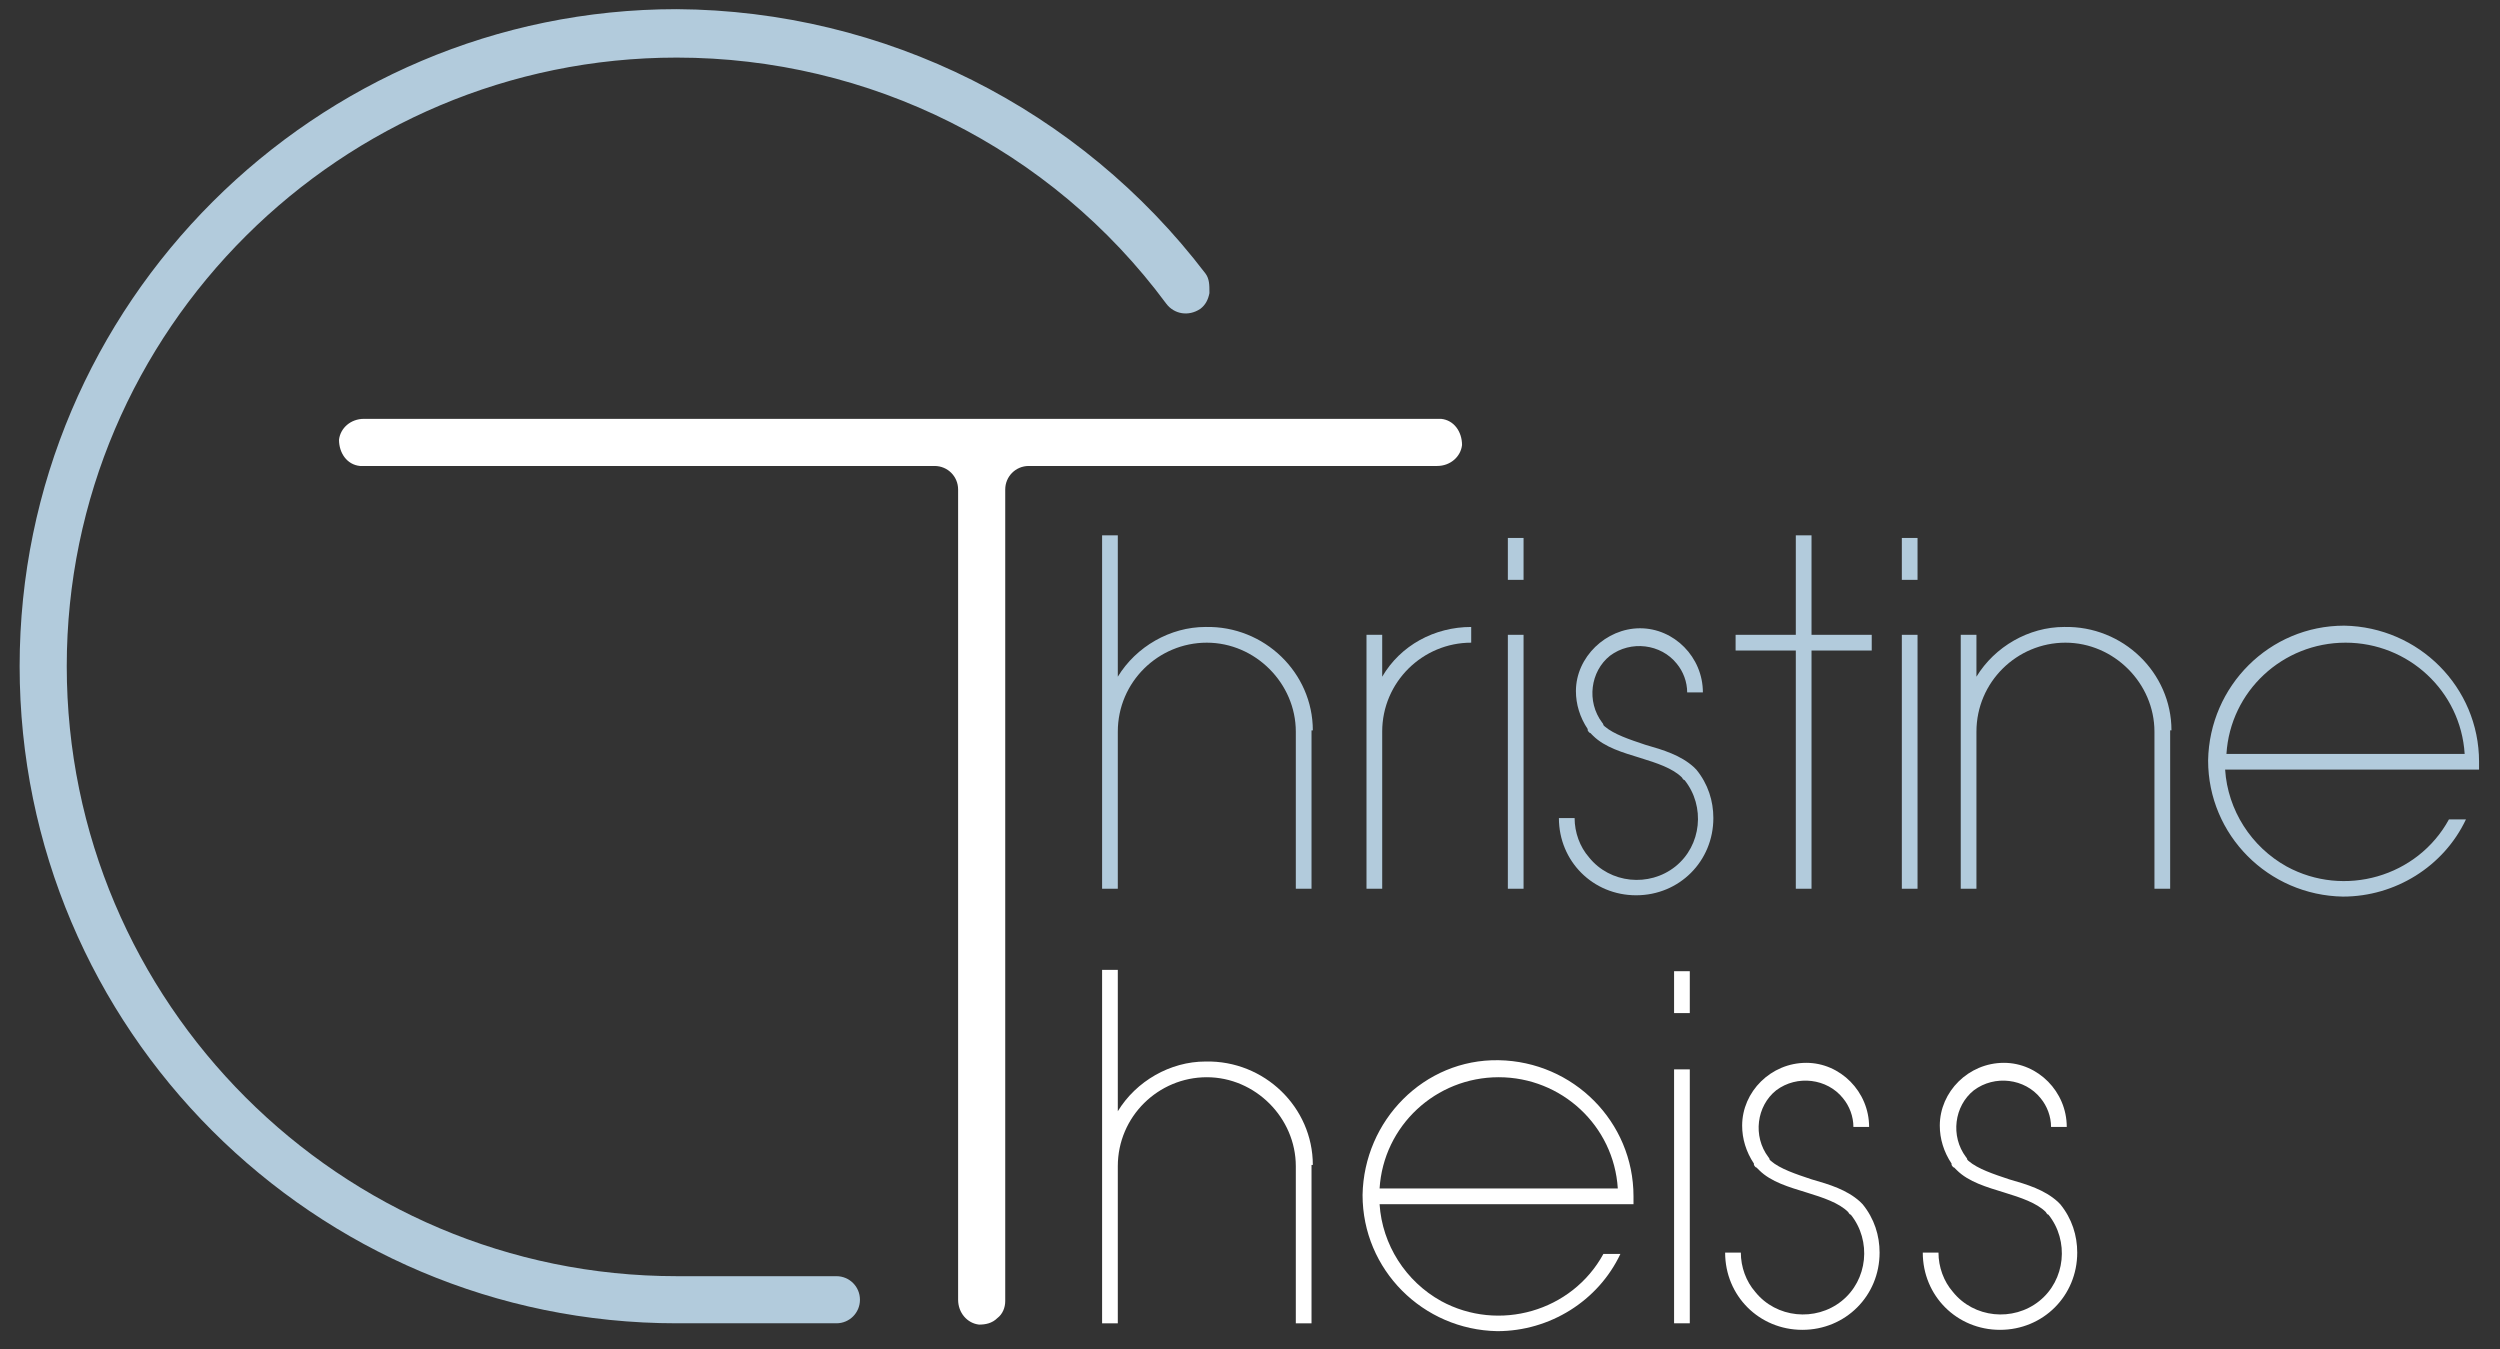
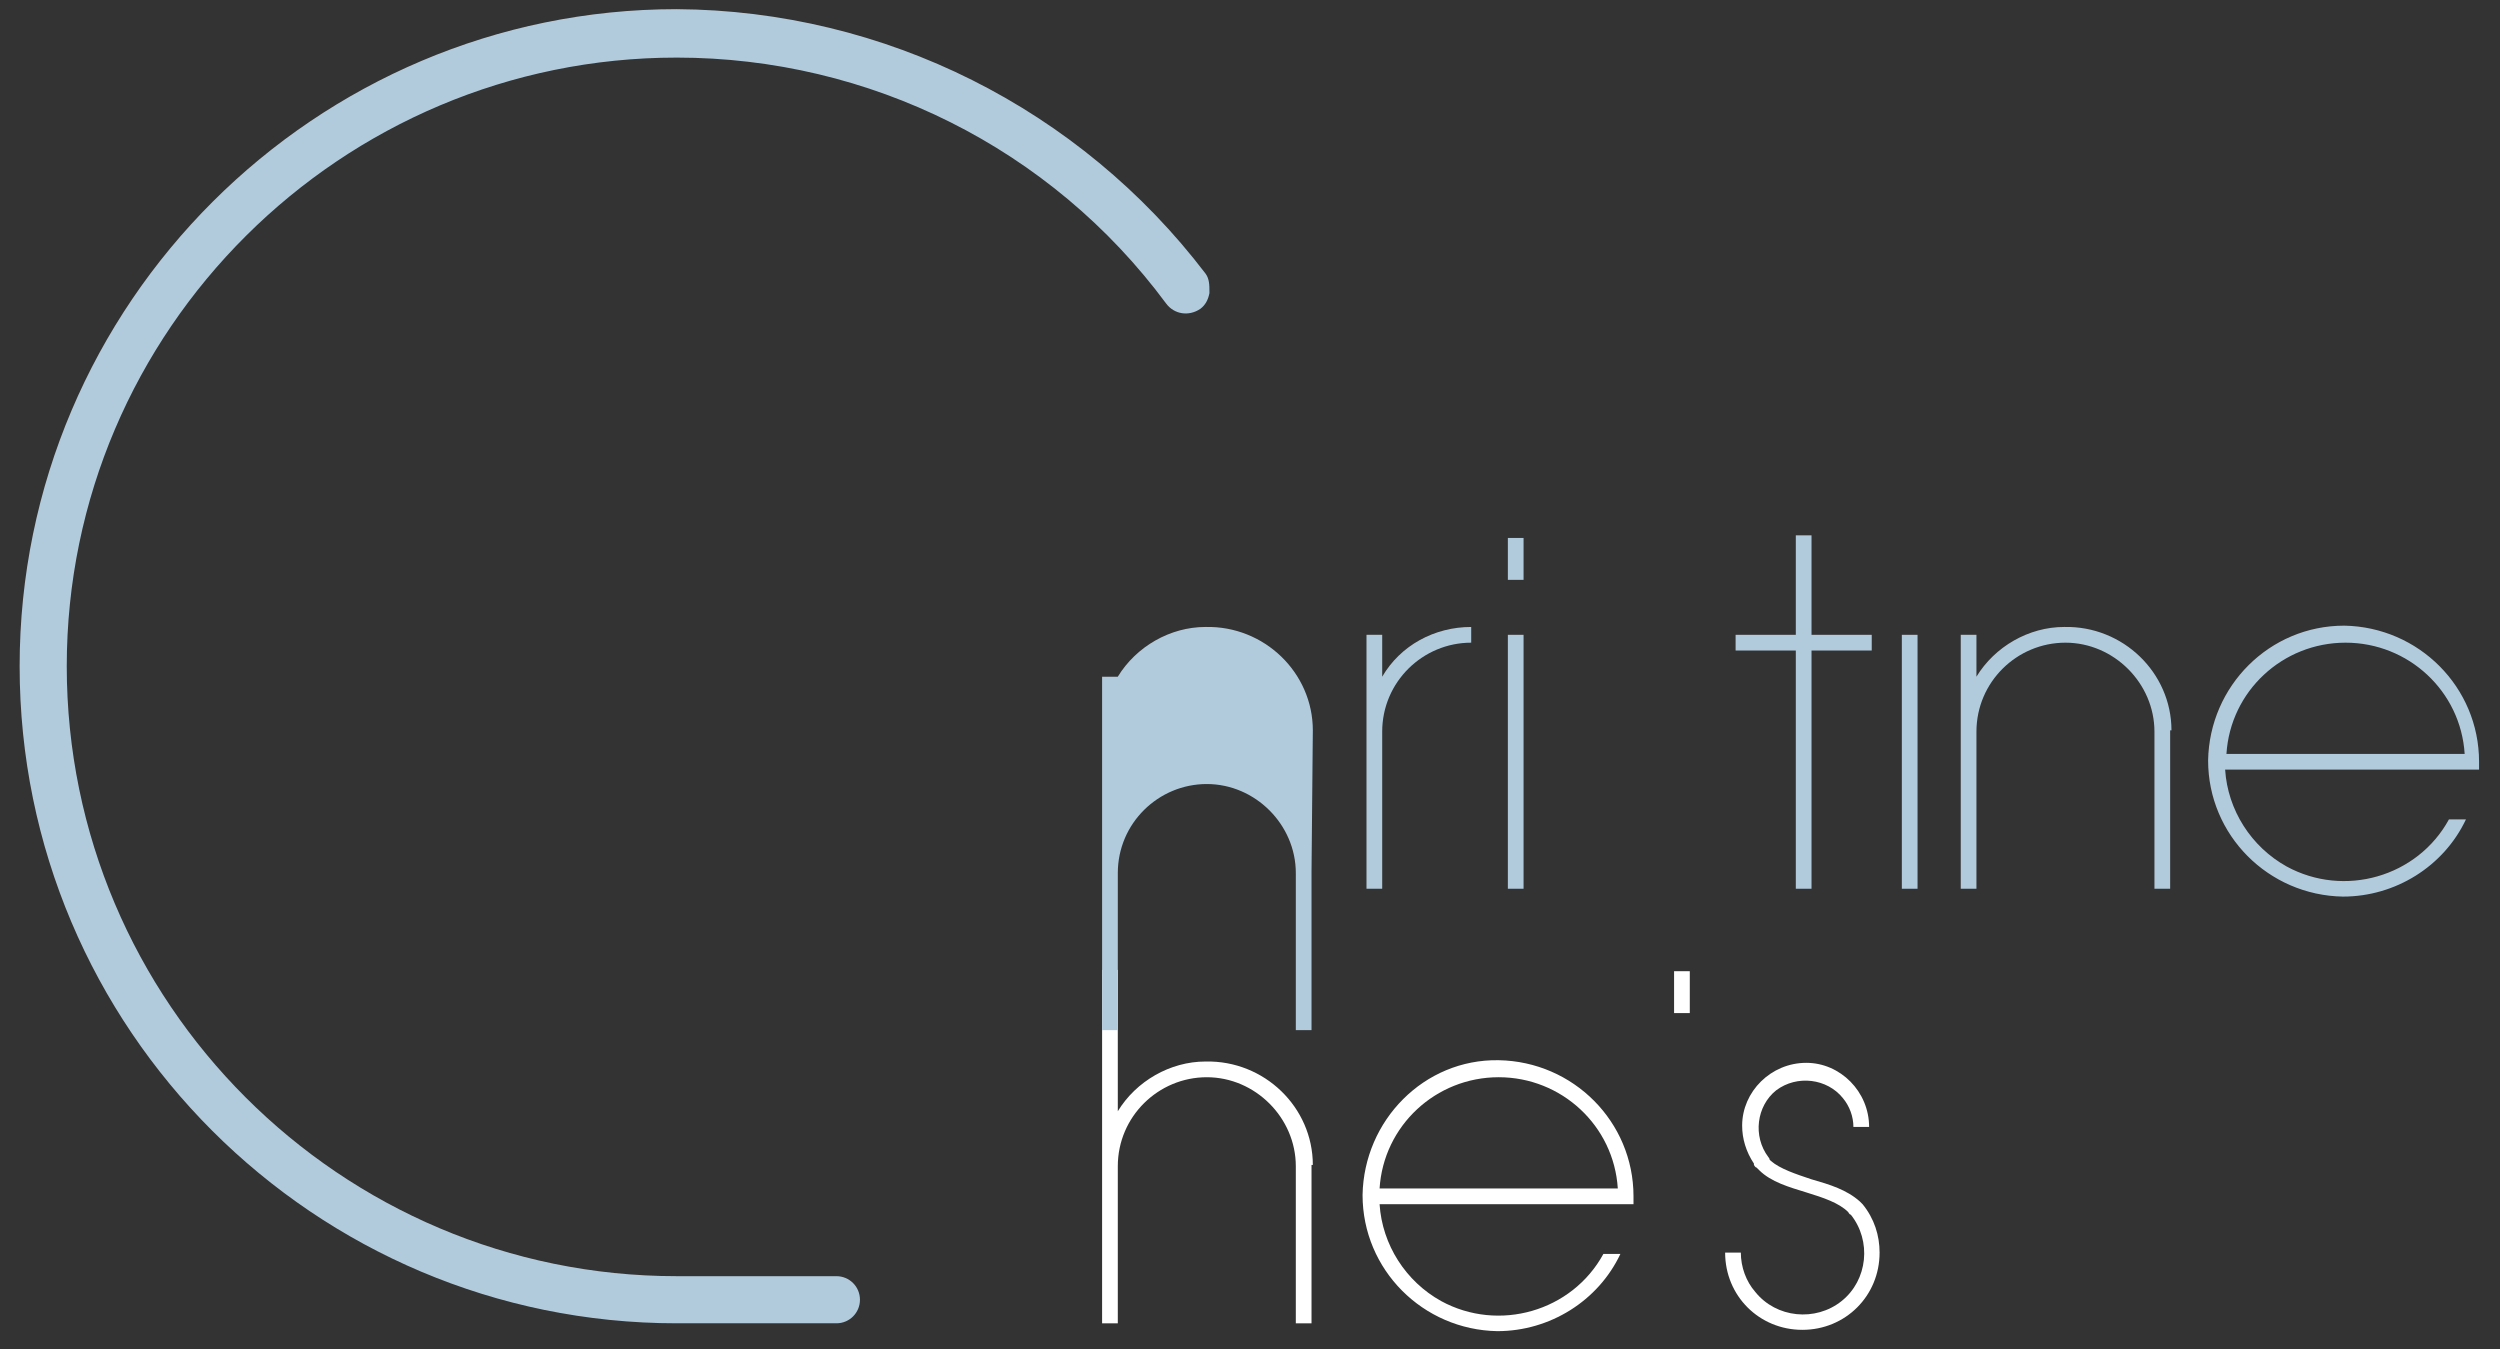
<svg xmlns="http://www.w3.org/2000/svg" id="Ebene_1" data-name="Ebene 1" version="1.1" viewBox="0 0 191 103.1">
  <rect x="0" y="0" width="191" height="103.1" fill="#333333" stroke="none" />
  <defs>
    <style>
      .cls-1 {
        fill: #b2cbdc;
      }

      .cls-1, .cls-2 {
        stroke-width: 0px;
      }

      .cls-2 {
        fill: #fff;
      }
    </style>
  </defs>
  <path id="Pfad_172" data-name="Pfad 172" class="cls-1" d="M165.9,55.8c0-4.4-3.7-8-8.2-7.9-2.7,0-5.3,1.5-6.7,3.8v-3.2h-1.2v19.4h1.2v-12c0-3.8,3.1-6.8,6.8-6.8s6.8,3.1,6.8,6.8v12h1.2v-12.1h0Z" />
  <path id="Pfad_174" data-name="Pfad 174" class="cls-2" d="M100.3,89c0-4.4-3.7-8-8.2-7.9-2.7,0-5.3,1.5-6.7,3.8v-10.8h-1.2v27h1.2v-12c0-3.8,3.1-6.8,6.8-6.8s6.8,3.1,6.8,6.8v12h1.2v-12.1h0Z" />
  <path id="Pfad_175" data-name="Pfad 175" class="cls-1" d="M105.6,51.7v-3.2h-1.2v19.4h1.2v-12c0-3.8,3.1-6.8,6.8-6.8v-1.2c-2.8,0-5.4,1.4-6.8,3.8" />
  <rect id="Rechteck_89" data-name="Rechteck 89" class="cls-1" x="145.3" y="48.5" width="1.2" height="19.4" />
-   <rect id="Rechteck_90" data-name="Rechteck 90" class="cls-1" x="145.3" y="41.1" width="1.2" height="3.2" />
  <rect id="Rechteck_91" data-name="Rechteck 91" class="cls-1" x="115.2" y="48.5" width="1.2" height="19.4" />
  <rect id="Rechteck_92" data-name="Rechteck 92" class="cls-1" x="115.2" y="41.1" width="1.2" height="3.2" />
-   <rect id="Rechteck_93" data-name="Rechteck 93" class="cls-2" x="127.9" y="81.7" width="1.2" height="19.4" />
  <rect id="Rechteck_94" data-name="Rechteck 94" class="cls-2" x="127.9" y="74.2" width="1.2" height="3.2" />
  <path id="Pfad_176" data-name="Pfad 176" class="cls-1" d="M143,48.5h-4.6v-7.6h-1.2v7.6h-4.6v1.2h4.6v18.2h1.2v-18.2h4.6v-1.2Z" />
  <path id="Pfad_177" data-name="Pfad 177" class="cls-1" d="M187.1,62.6c-2.4,4.4-8,6-12.4,3.6-2.7-1.5-4.5-4.3-4.7-7.4h19.4c0-.2,0-.4,0-.6,0-5.7-4.6-10.3-10.3-10.4-5.7,0-10.3,4.6-10.4,10.3,0,5.7,4.6,10.3,10.3,10.4,4,0,7.7-2.3,9.4-5.9h-1.4ZM179.2,49.1c4.8,0,8.8,3.7,9.1,8.5h-18.2c.3-4.8,4.3-8.5,9.1-8.5" />
-   <path id="Pfad_178" data-name="Pfad 178" class="cls-1" d="M129.8,59h0s0,0,0,0c0,0,0,0-.1-.1,0,0-.2-.2-.3-.3,0,0,0,0,0,0h0c-1-.9-2.3-1.3-3.7-1.7-1.2-.4-2.4-.8-3.1-1.4,0,0,0,0-.1-.1,0,0,0-.1-.1-.2-1.2-1.6-.9-3.9.6-5.1,1.6-1.2,3.9-.9,5.1.6.5.6.8,1.4.8,2.2h1.2c0-2.7-2.2-4.9-4.8-4.9s-4.9,2.2-4.9,4.8c0,1,.3,2,.9,2.9h0s0,0,0,.1c0,0,.1.2.2.2,0,0,.1.1.2.2,0,0,0,0,0,0h0c.9.9,2.3,1.3,3.6,1.7,1.3.4,2.5.8,3.2,1.5,0,0,.1.2.2.2,0,0,0,0,0,0,1.6,2,1.3,5-.7,6.6-2,1.6-5,1.3-6.6-.7-.7-.8-1.1-1.9-1.1-3h-1.2c0,3.3,2.6,5.9,5.9,5.9,3.3,0,5.9-2.6,5.9-5.9,0-1.3-.4-2.6-1.3-3.7" />
  <path id="Pfad_179" data-name="Pfad 179" class="cls-2" d="M142.5,92.2h0s0,0,0,0c0,0,0,0-.1-.1,0,0-.2-.2-.3-.3,0,0,0,0,0,0h0c-1-.9-2.3-1.3-3.7-1.7-1.2-.4-2.4-.8-3.1-1.4,0,0,0,0-.1-.1,0,0,0-.1-.1-.2-1.2-1.6-.9-3.9.6-5.1,1.6-1.2,3.9-.9,5.1.6.5.6.8,1.4.8,2.2h1.2c0-2.7-2.2-4.9-4.8-4.9-2.7,0-4.9,2.2-4.9,4.8,0,1,.3,2,.9,2.9h0s0,0,0,.1c0,0,.1.2.2.2,0,0,.1.1.2.2,0,0,0,0,0,0h0c.9.9,2.3,1.3,3.6,1.7,1.3.4,2.5.8,3.2,1.5,0,0,.1.2.2.2,0,0,0,0,0,0,1.6,2,1.3,5-.7,6.6-2,1.6-5,1.3-6.6-.7-.7-.8-1.1-1.9-1.1-3h-1.2c0,3.3,2.6,5.9,5.9,5.9,3.3,0,5.9-2.6,5.9-5.9,0-1.3-.4-2.6-1.3-3.7" />
-   <path id="Pfad_180" data-name="Pfad 180" class="cls-2" d="M157.6,92.2h0s0,0,0,0c0,0,0,0-.1-.1,0,0-.2-.2-.3-.3,0,0,0,0,0,0h0c-1-.9-2.3-1.3-3.7-1.7-1.2-.4-2.4-.8-3.1-1.4,0,0,0,0-.1-.1,0,0,0-.1-.1-.2-1.2-1.6-.9-3.9.6-5.1,1.6-1.2,3.9-.9,5.1.6.5.6.8,1.4.8,2.2h1.2c0-2.7-2.2-4.9-4.8-4.9-2.7,0-4.9,2.2-4.9,4.8,0,1,.3,2,.9,2.9h0s0,0,0,.1c0,0,.1.2.2.2,0,0,.1.1.2.2,0,0,0,0,0,0h0c.9.9,2.3,1.3,3.6,1.7,1.3.4,2.5.8,3.2,1.5,0,0,.1.2.2.2,0,0,0,0,0,0,1.6,2,1.3,5-.7,6.6-2,1.6-5,1.3-6.6-.7-.7-.8-1.1-1.9-1.1-3h-1.2c0,3.3,2.6,5.9,5.9,5.9s5.9-2.6,5.9-5.9c0-1.3-.4-2.6-1.3-3.7" />
  <path id="Pfad_181" data-name="Pfad 181" class="cls-1" d="M92.4,22.3c0-.5,0-1-.3-1.4C82.5,8.3,67.6.8,51.7.7,24.1.7,1.5,23.2,1.5,50.9s22.5,50.2,50.2,50.2h12.2c1,0,1.8-.8,1.8-1.8s-.8-1.8-1.8-1.8h-12.2c-25.7,0-46.6-20.9-46.6-46.6S26.1,4.4,51.7,4.4c14.7,0,28.6,6.9,37.4,18.8.6.8,1.7,1,2.6.4.4-.3.6-.7.7-1.2" />
-   <path id="Pfad_182" data-name="Pfad 182" class="cls-2" d="M109.8,35.6c1,0,1.8-.7,1.9-1.6,0-1-.6-1.9-1.6-2,0,0-.1,0-.2,0H27.8c-1,0-1.8.7-1.9,1.6,0,1,.6,1.9,1.6,2,0,0,.1,0,.2,0h43.7c1,0,1.8.8,1.8,1.8v61.9c0,1,.7,1.8,1.6,1.9.5,0,1-.1,1.4-.5.4-.3.6-.8.6-1.3v-62c0-1,.8-1.8,1.8-1.8h31.2Z" />
  <path id="Pfad_206" data-name="Pfad 206" class="cls-2" d="M122.5,95.8c-2.4,4.4-8,6-12.4,3.6-2.7-1.5-4.5-4.3-4.7-7.4h19.4c0-.2,0-.4,0-.6,0-5.7-4.6-10.3-10.3-10.4s-10.3,4.6-10.4,10.3c0,5.7,4.6,10.3,10.3,10.4,4,0,7.7-2.3,9.4-5.9h-1.4ZM114.5,82.3c4.8,0,8.8,3.7,9.1,8.5h-18.2c.3-4.8,4.3-8.5,9.1-8.5" />
-   <path class="cls-1" d="M100.3,55.8c0-4.4-3.7-8-8.2-7.9-2.7,0-5.3,1.5-6.7,3.8v-10.8h-1.2v27h1.2v-12c0-3.8,3.1-6.8,6.8-6.8s6.8,3.1,6.8,6.8v12h1.2v-12.1h0Z" />
+   <path class="cls-1" d="M100.3,55.8c0-4.4-3.7-8-8.2-7.9-2.7,0-5.3,1.5-6.7,3.8h-1.2v27h1.2v-12c0-3.8,3.1-6.8,6.8-6.8s6.8,3.1,6.8,6.8v12h1.2v-12.1h0Z" />
</svg>